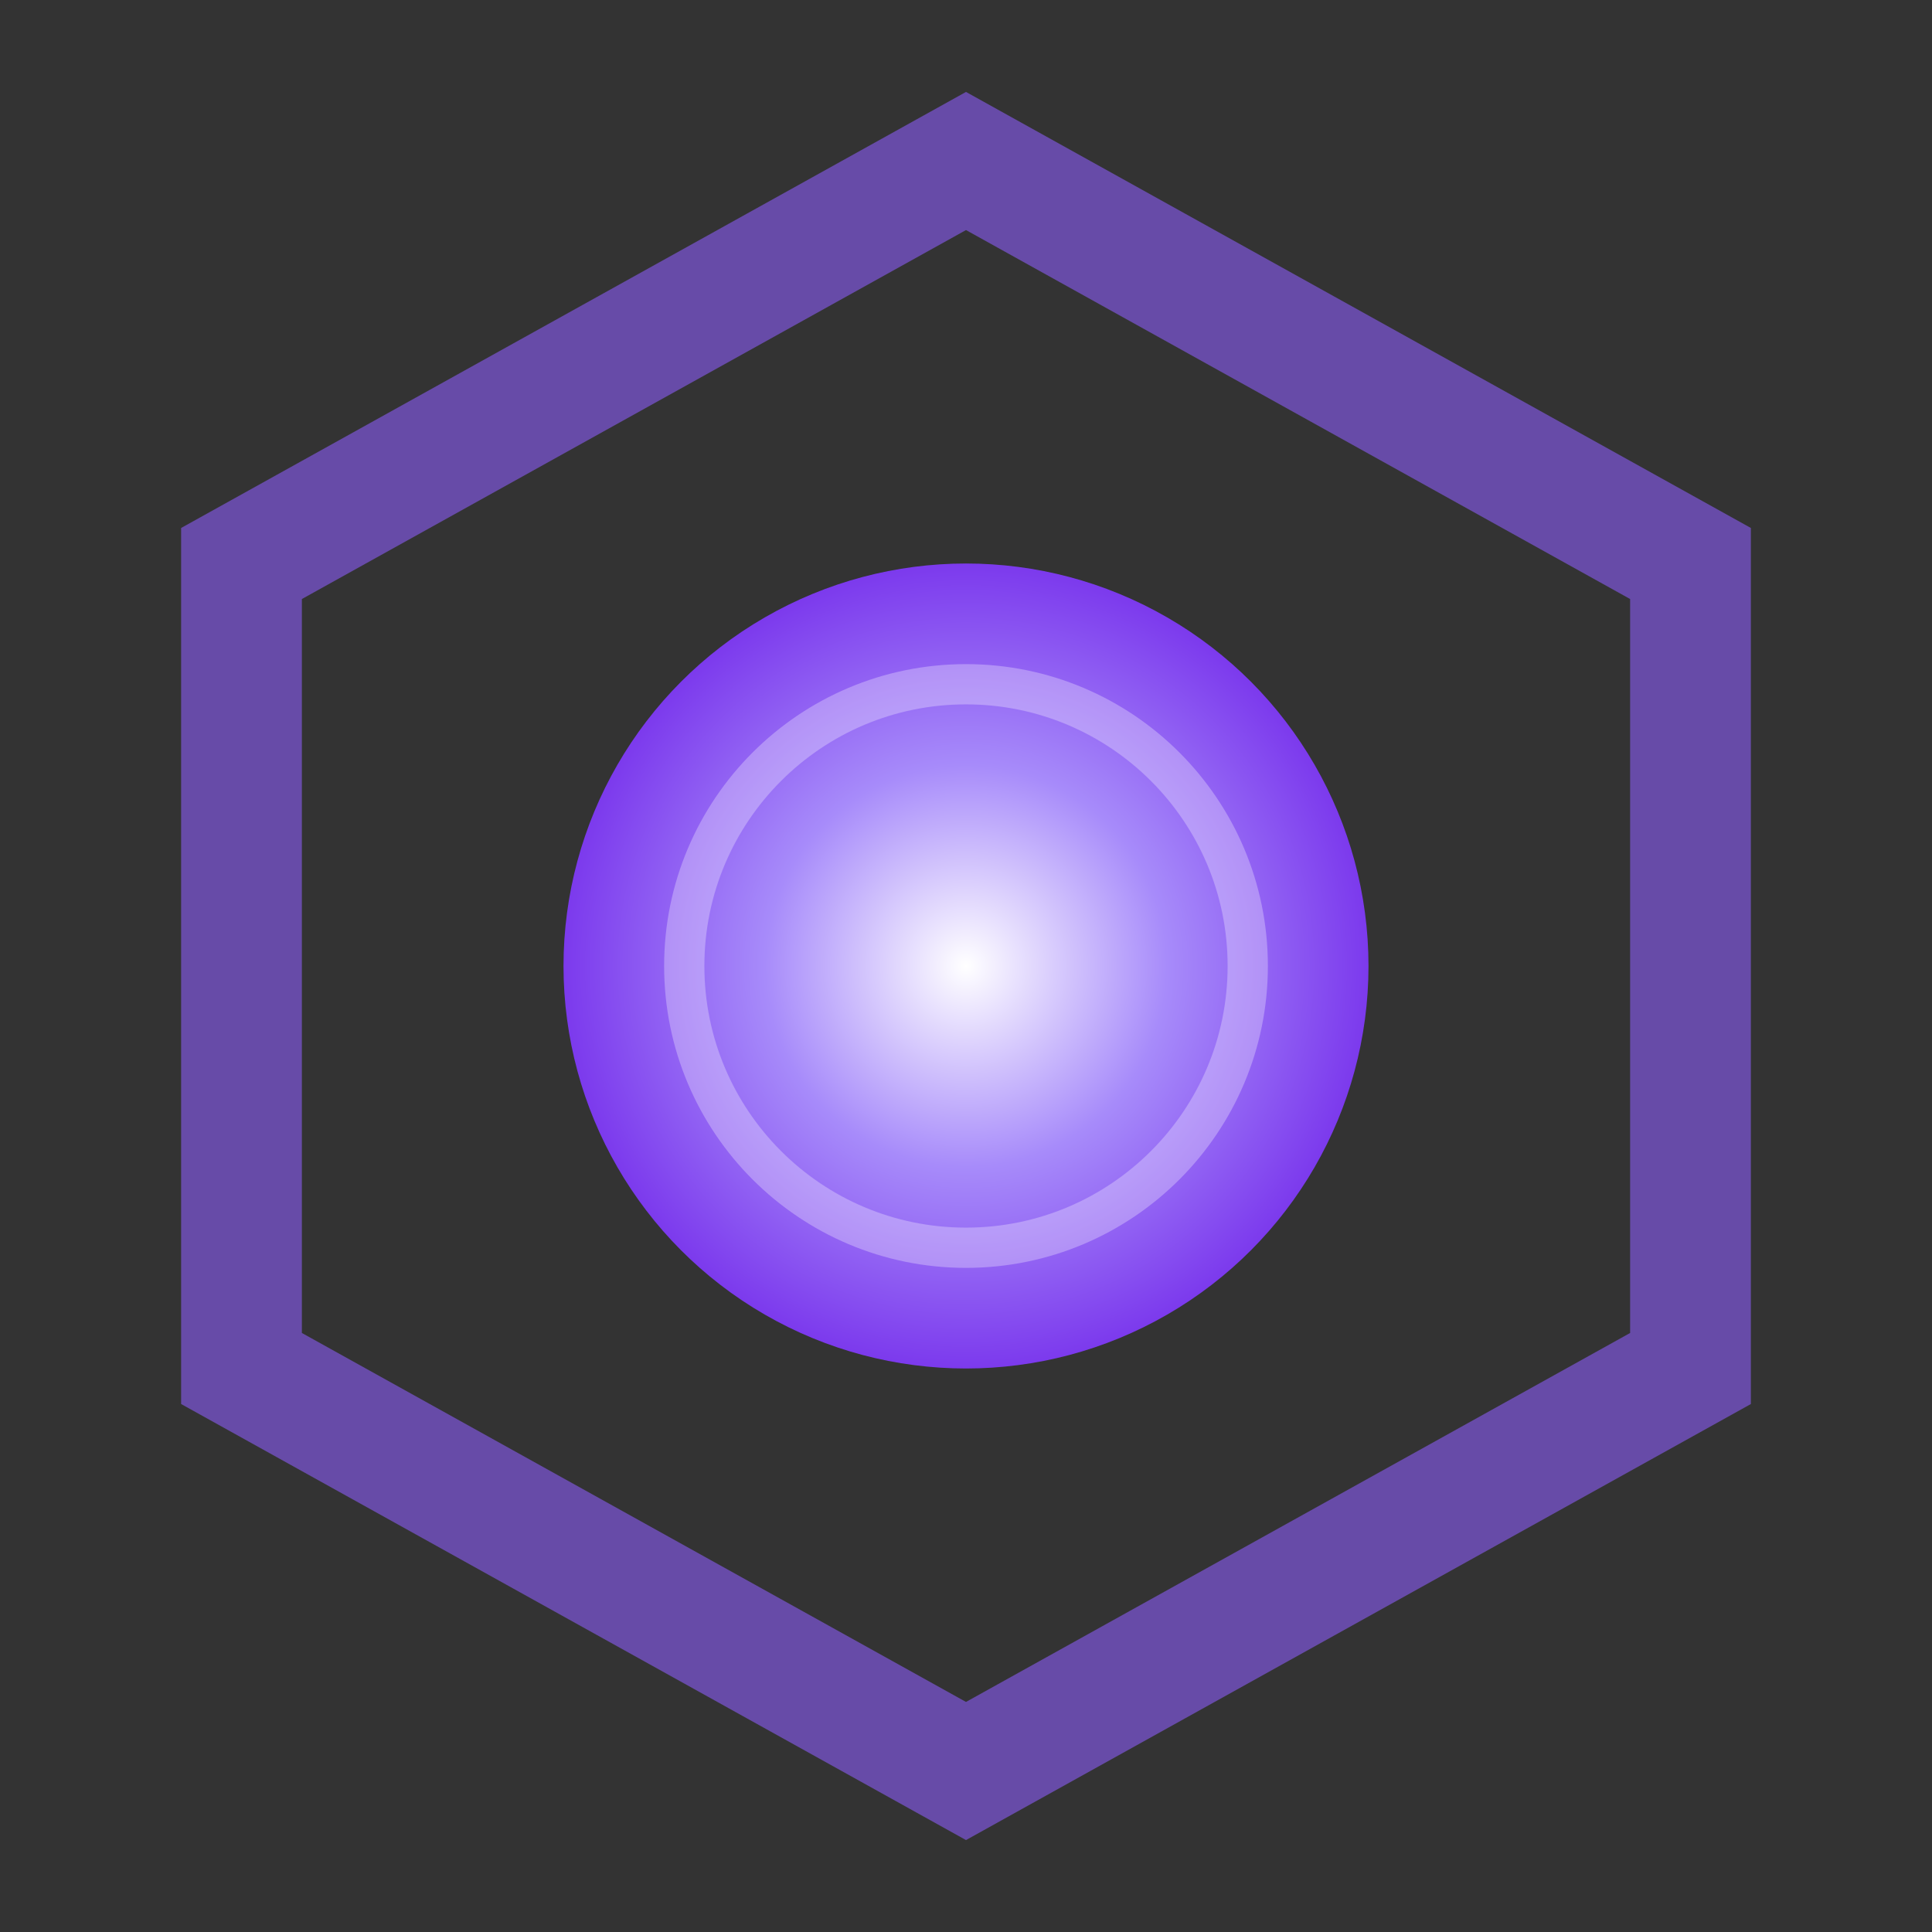
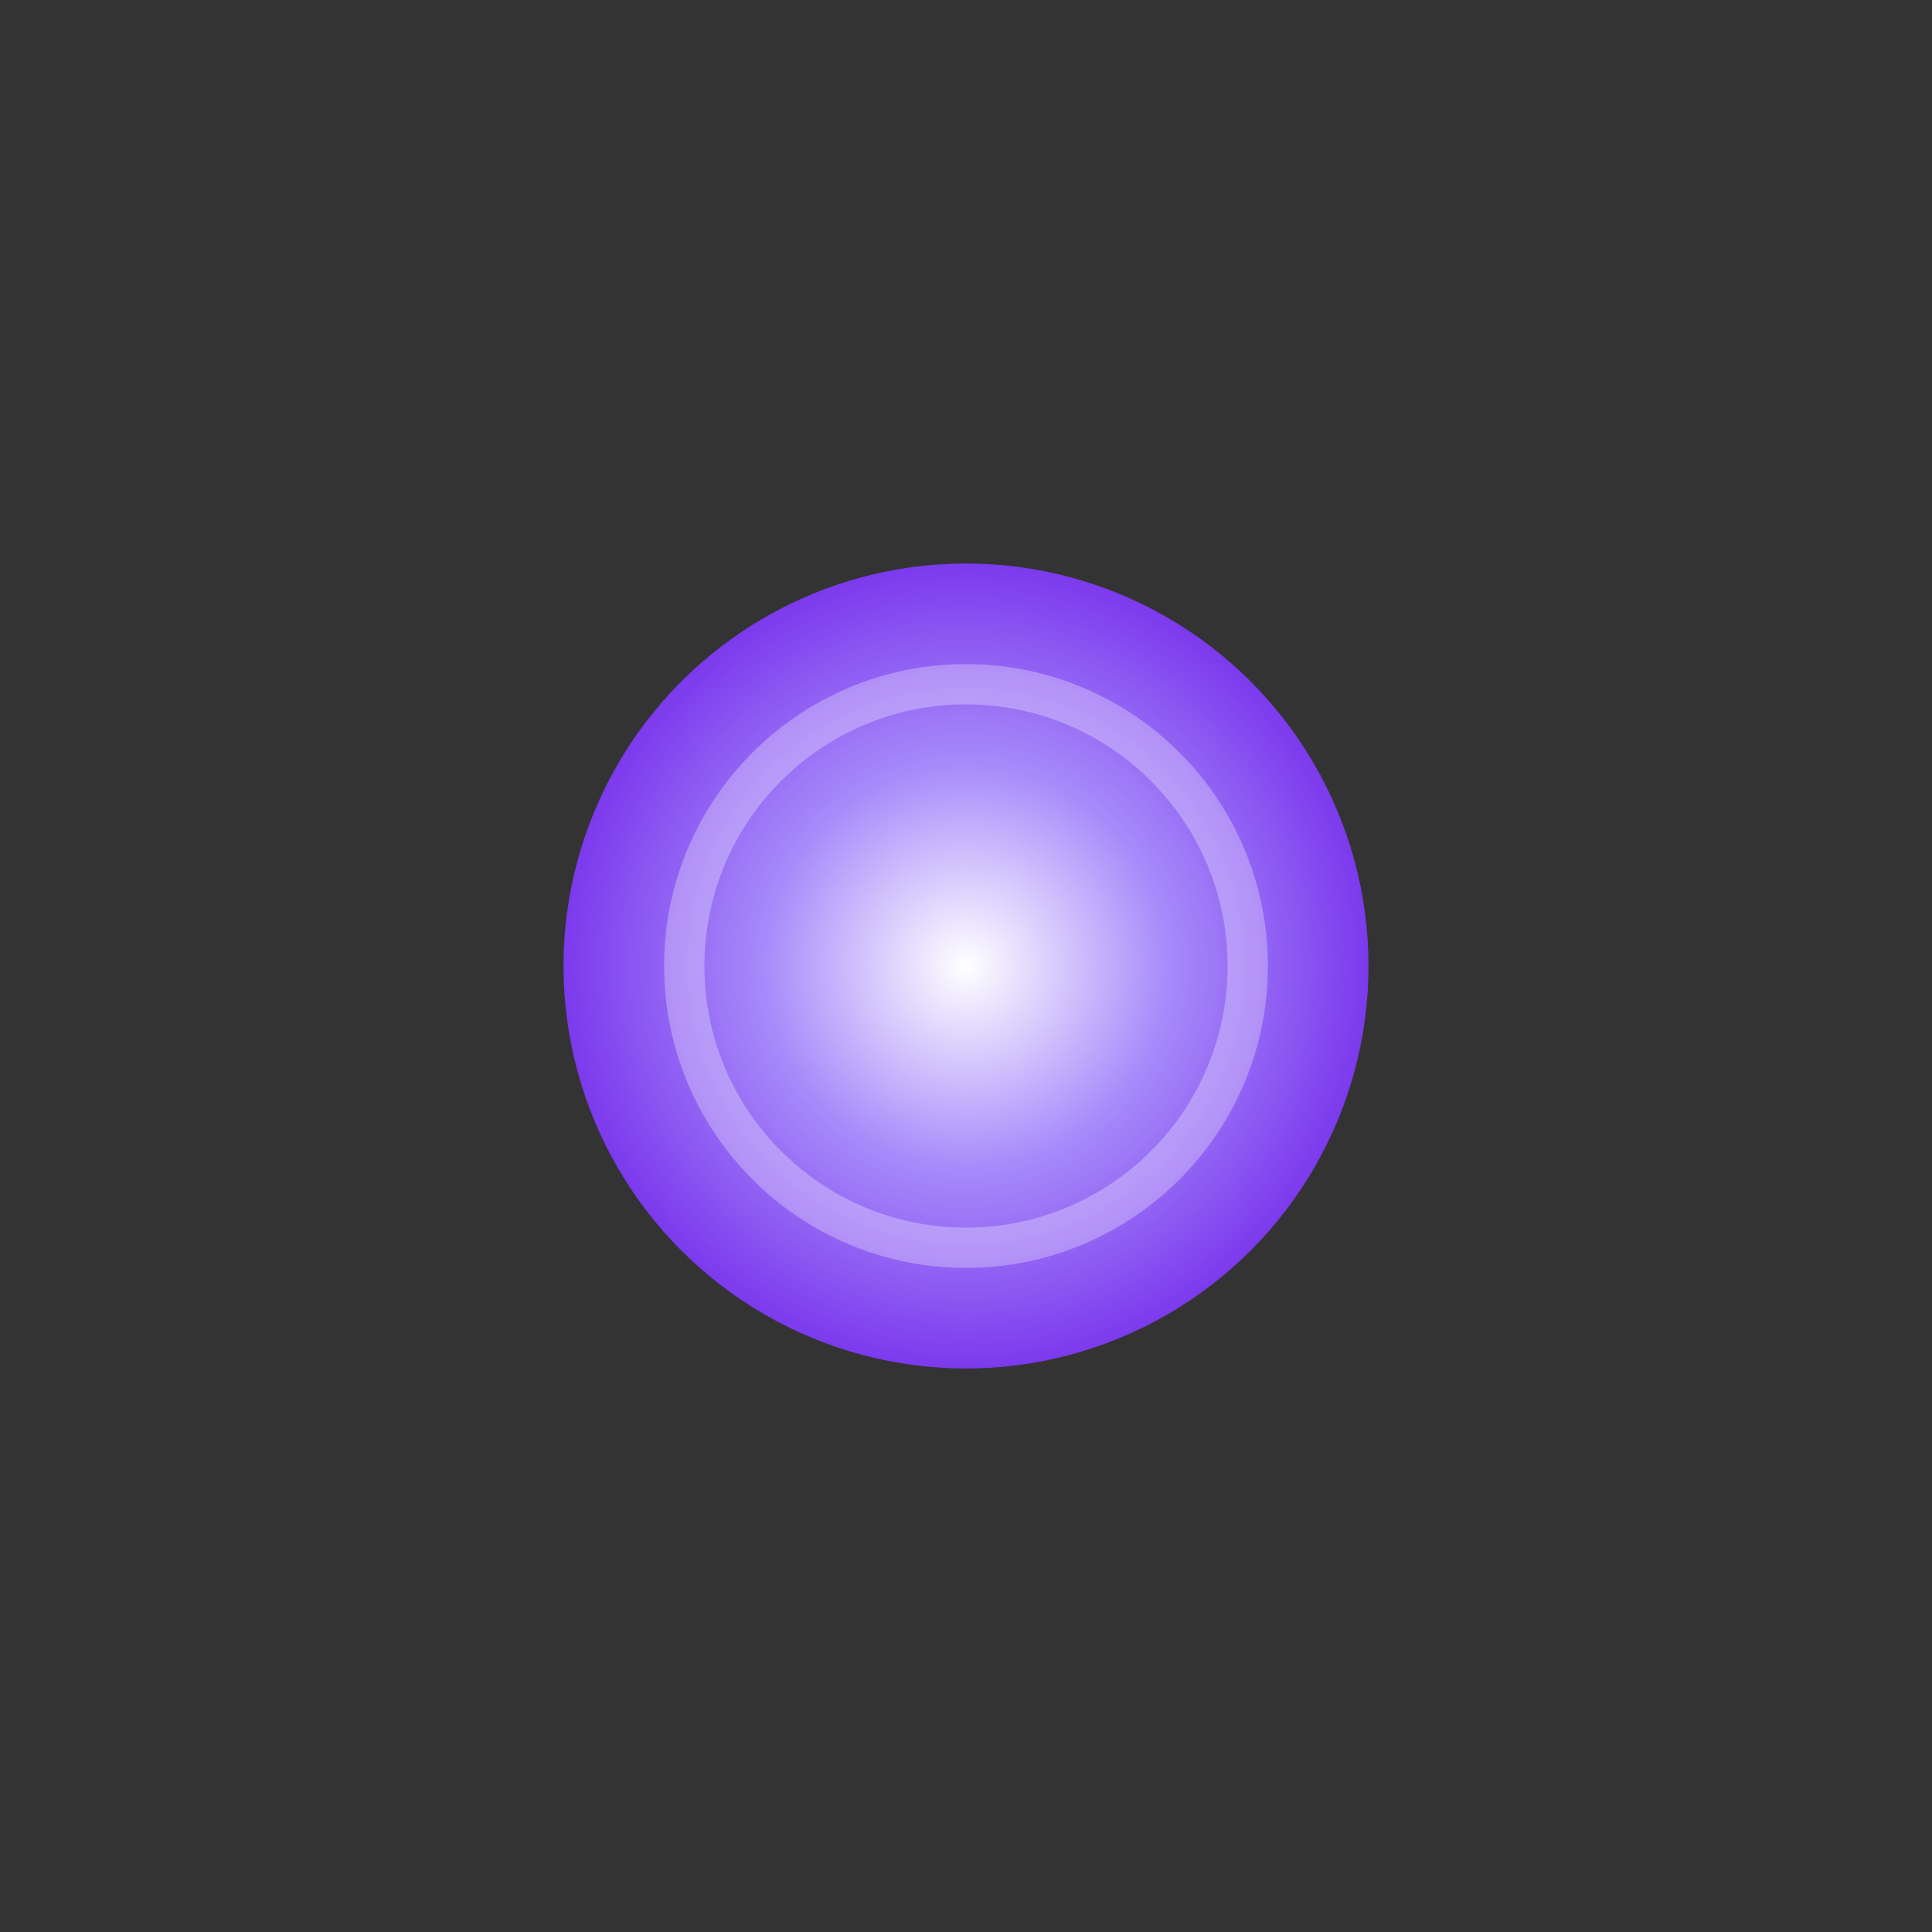
<svg xmlns="http://www.w3.org/2000/svg" width="64" height="64" viewBox="0 0 24 24" fill="none">
  <rect x="0" y="0" width="24" height="24" fill="#333333" stroke="none" />
  <defs>
    <radialGradient id="reactor-core" cx="50%" cy="50%" r="50%">
      <stop offset="0%" stop-color="#ffffff" />
      <stop offset="50%" stop-color="#a78bfa" />
      <stop offset="100%" stop-color="#7c3aed" />
    </radialGradient>
  </defs>
-   <path d="M12 2L21 7V17L12 22L3 17V7L12 2Z" fill="none" stroke="#8b5cf6" stroke-width="1.5" stroke-opacity="0.6" />
  <circle cx="12" cy="12" r="5" fill="url(#reactor-core)" />
  <circle cx="12" cy="12" r="3.5" fill="none" stroke="#ffffff" stroke-width="0.5" stroke-opacity="0.3" />
</svg>